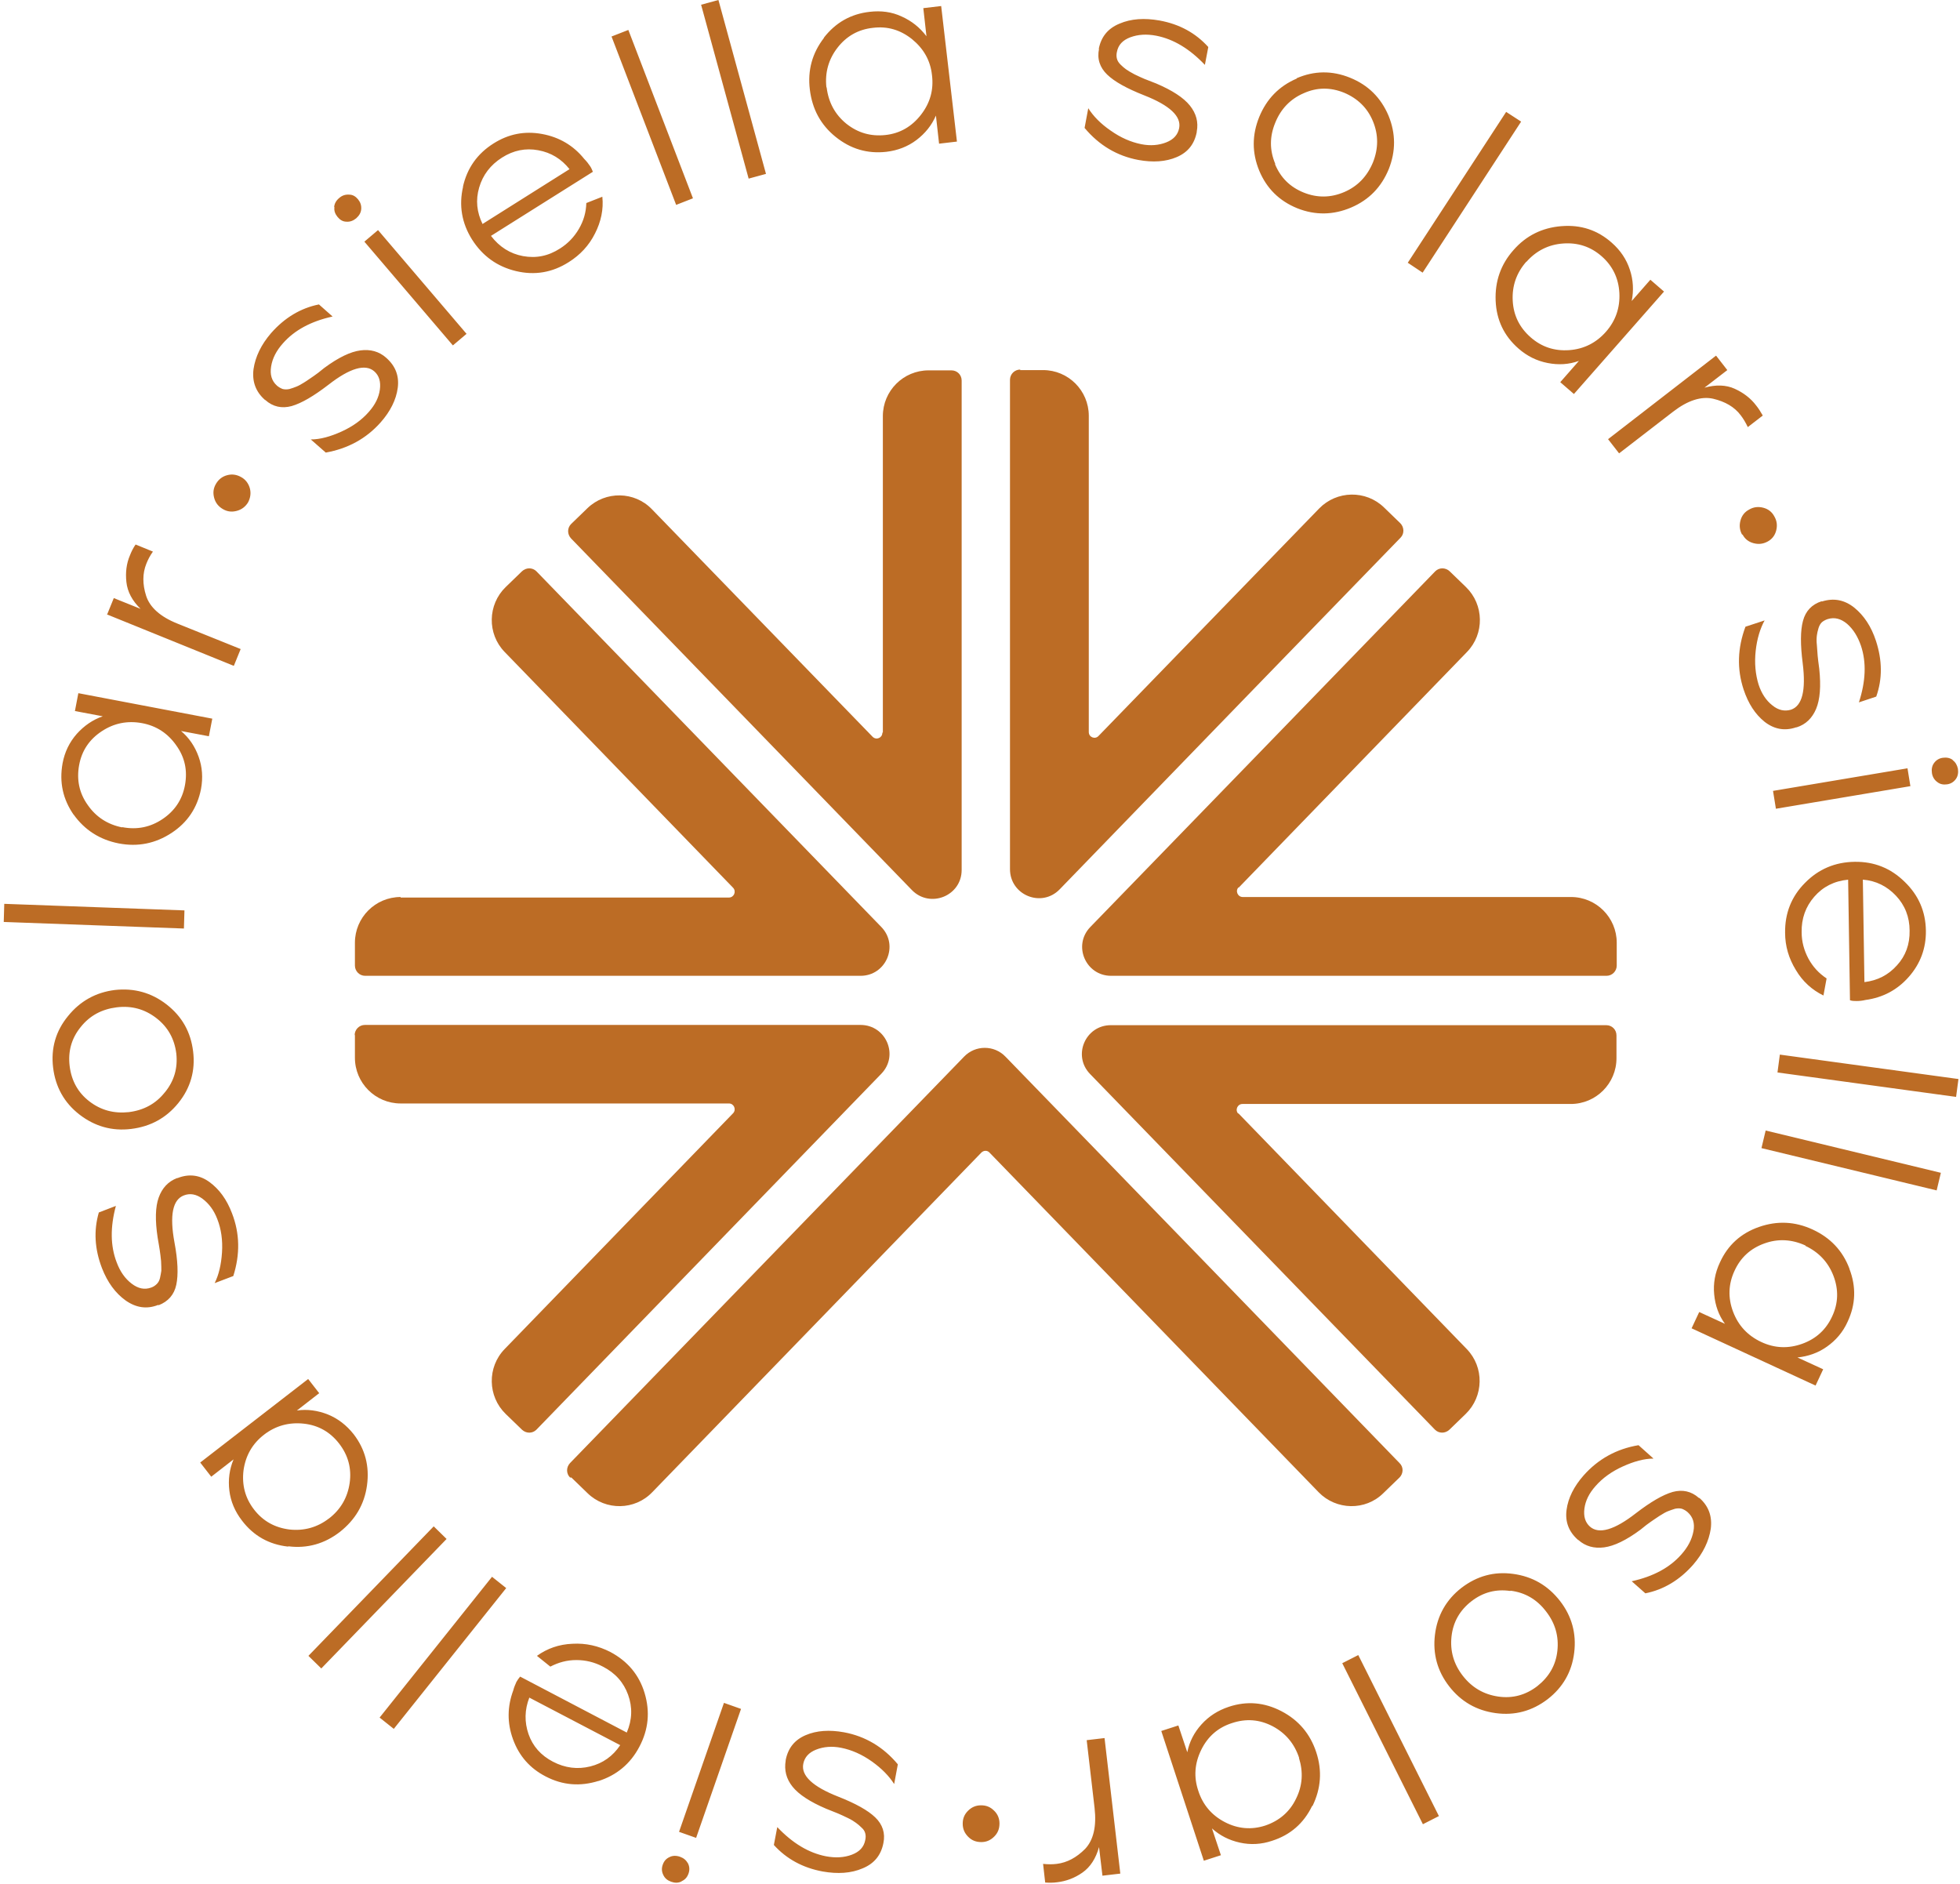
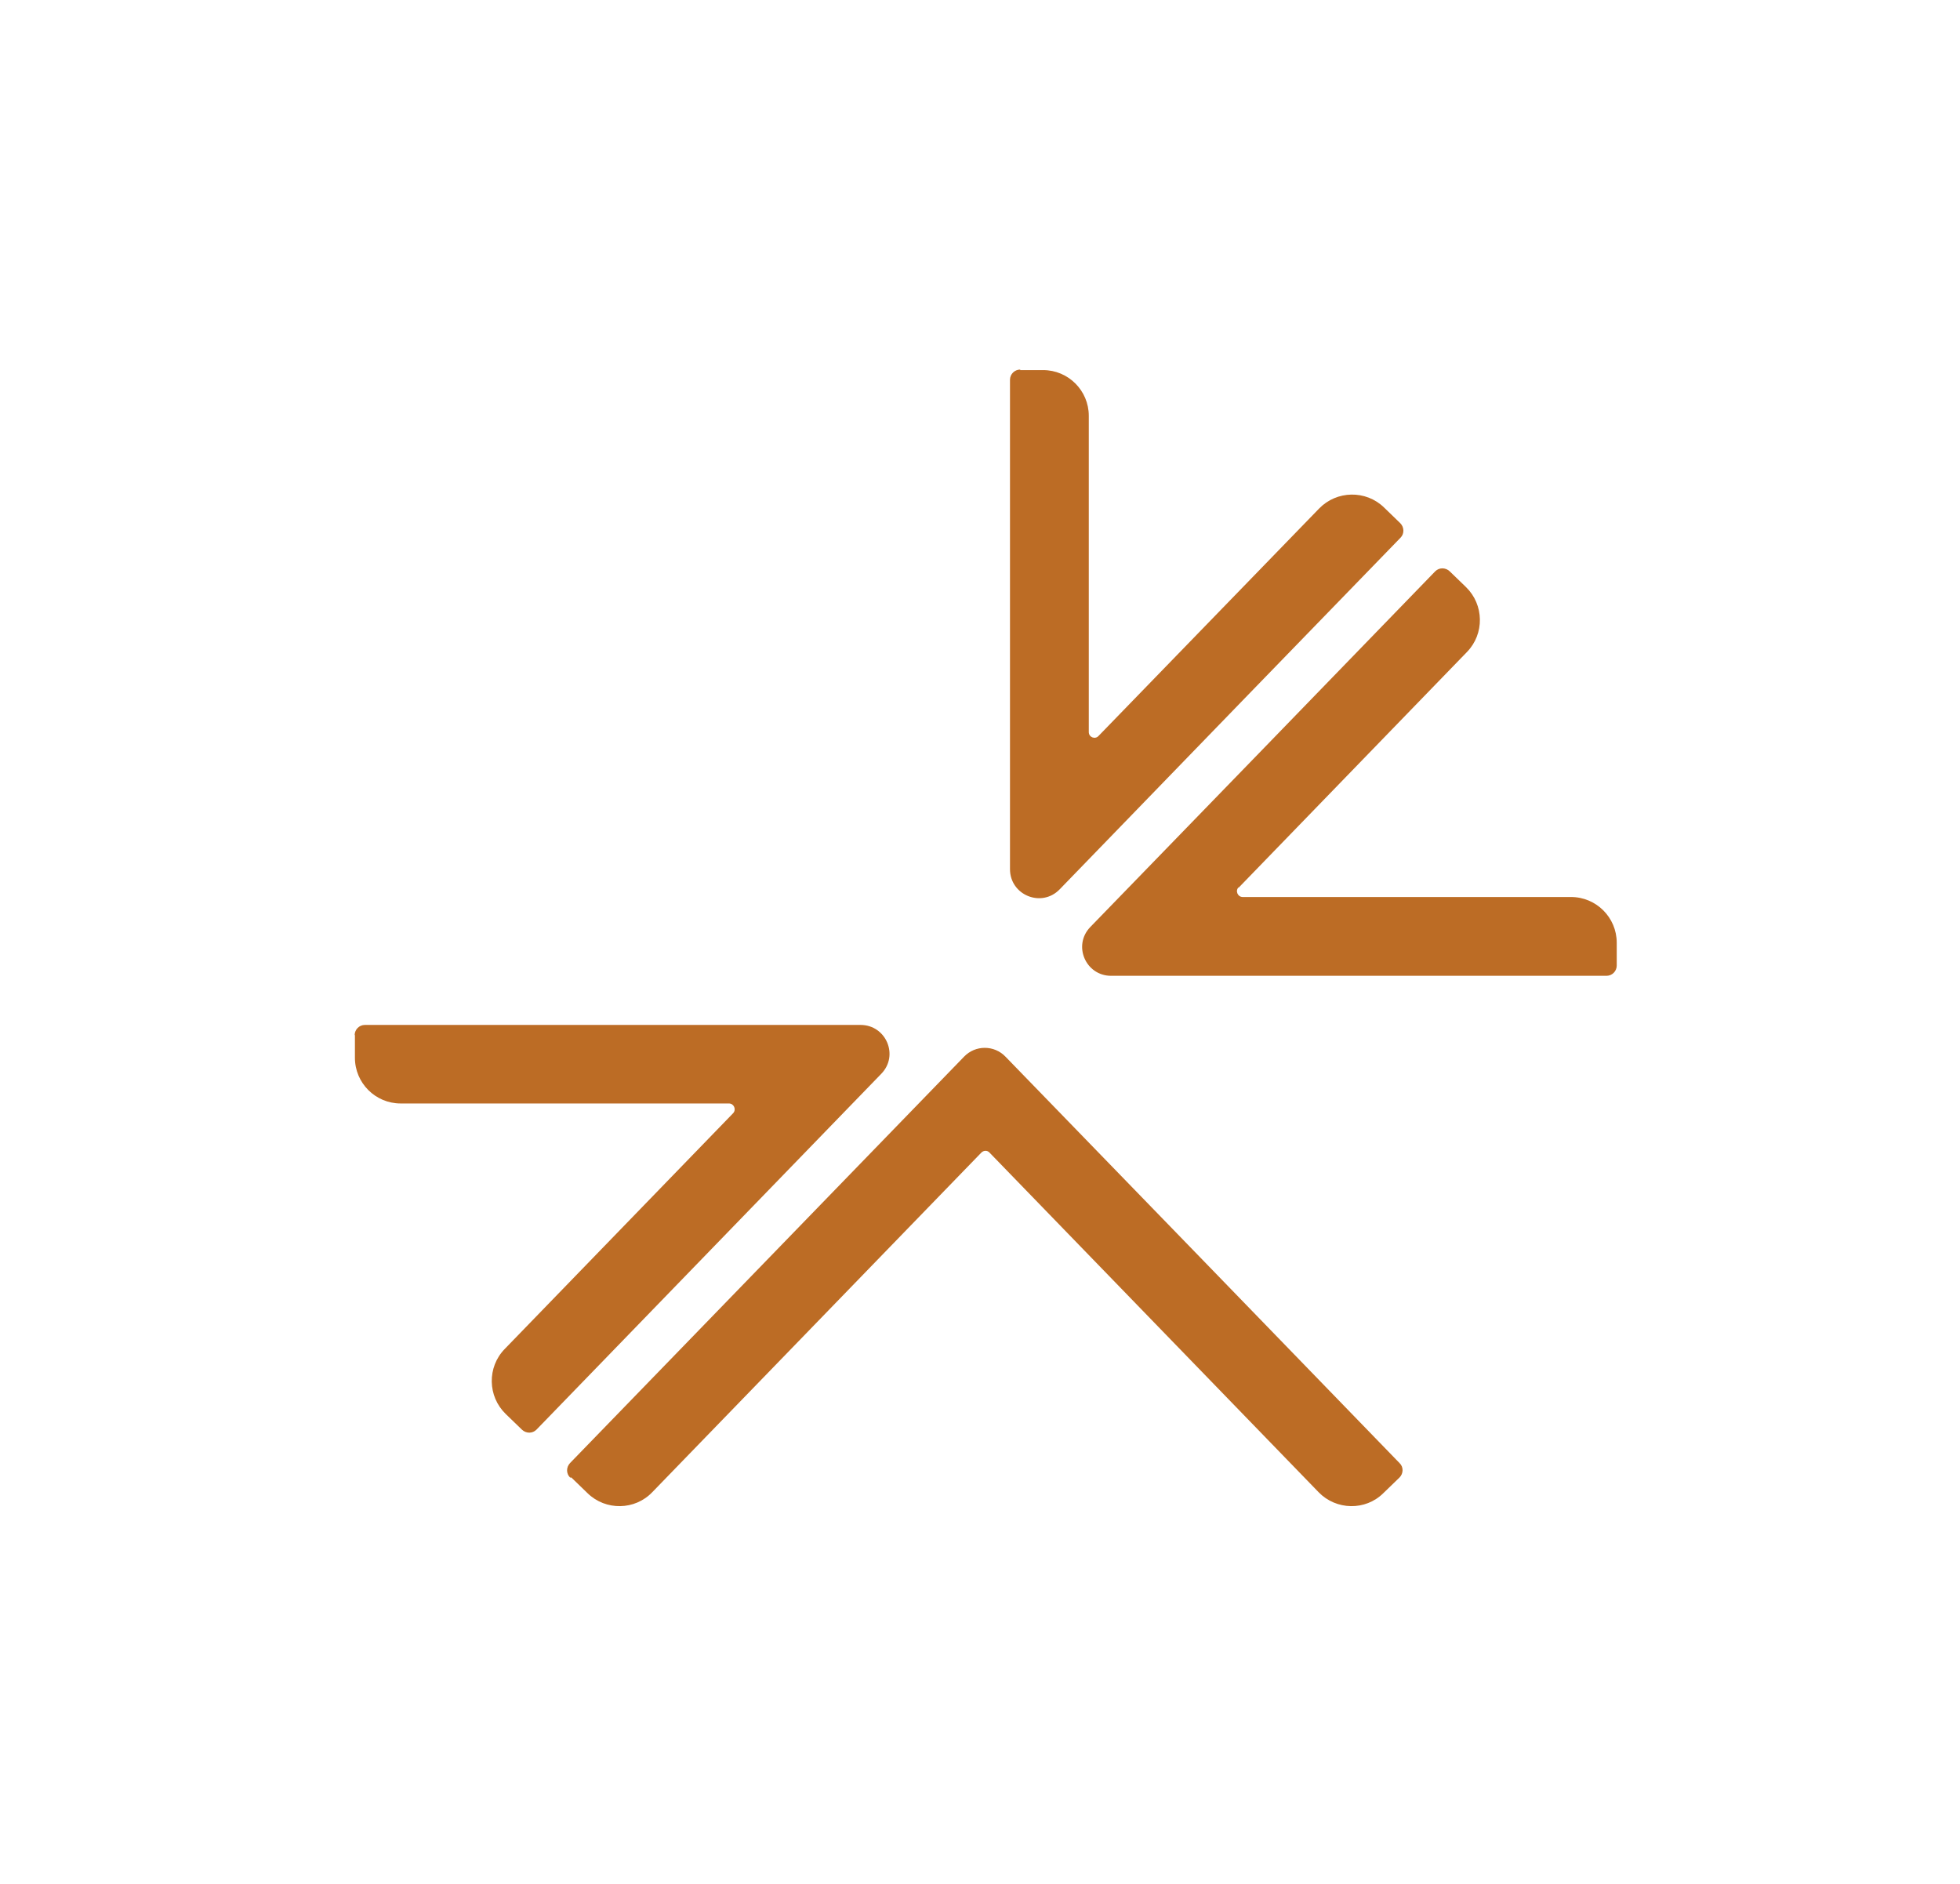
<svg xmlns="http://www.w3.org/2000/svg" width="439" height="422" viewBox="0 0 439 422" fill="none">
-   <path fill-rule="evenodd" clip-rule="evenodd" d="M277.341 249.322L328.523 302.151C332.465 306.21 332.347 312.741 328.288 316.682L324.641 320.212C323.699 321.095 322.287 321.095 321.405 320.212C295.637 293.68 269.928 267.088 244.16 240.556C240.16 236.438 243.102 229.613 248.808 229.613H359.762C361.057 229.613 362.057 230.613 362.057 231.908V237.026C362.057 242.674 357.468 247.262 351.82 247.262H278.282C277.164 247.262 276.576 248.615 277.341 249.439V249.322Z" fill="#BC6C25" />
  <path fill-rule="evenodd" clip-rule="evenodd" d="M277.4 198.848L328.582 146.018C332.524 141.959 332.406 135.429 328.347 131.487L324.699 127.957C323.758 127.075 322.346 127.075 321.464 127.957C295.696 154.549 269.987 181.081 244.219 207.614C240.219 211.732 243.16 218.556 248.867 218.556H359.821C361.115 218.556 362.116 217.497 362.116 216.262V211.144C362.116 205.496 357.527 200.907 351.879 200.907H278.341C277.223 200.907 276.635 199.554 277.4 198.73V198.848Z" fill="#BC6C25" />
  <path fill-rule="evenodd" clip-rule="evenodd" d="M127.97 330.922L131.618 334.452C135.677 338.394 142.207 338.276 146.09 334.217L219.805 258.149C220.334 257.62 221.158 257.62 221.628 258.149L295.343 334.217C299.285 338.276 305.815 338.394 309.815 334.452L313.463 330.922C314.345 330.04 314.404 328.569 313.463 327.687C284.047 297.33 254.632 266.974 225.217 236.676C222.687 234.029 218.452 234.029 215.922 236.676C186.507 267.032 157.091 297.33 127.676 327.687C126.794 328.628 126.794 330.04 127.676 330.922H127.97Z" fill="#BC6C25" />
  <path fill-rule="evenodd" clip-rule="evenodd" d="M79.494 231.793V236.911C79.494 242.559 84.083 247.148 89.731 247.148H163.269C164.386 247.148 164.975 248.501 164.21 249.325L113.028 302.154C109.086 306.214 109.203 312.744 113.263 316.686L116.91 320.215C117.852 321.098 119.263 321.098 120.146 320.215C145.914 293.624 171.623 267.092 197.39 240.5C201.391 236.382 198.449 229.558 192.743 229.558H81.73C80.435 229.558 79.435 230.617 79.435 231.852L79.494 231.793Z" fill="#BC6C25" />
  <path fill-rule="evenodd" clip-rule="evenodd" d="M228.511 82.89H233.63C239.277 82.89 243.866 87.479 243.866 93.126V163.958C243.866 165.135 245.278 165.664 246.043 164.841L295.46 113.894C299.402 109.834 305.932 109.717 309.992 113.658L313.639 117.188C314.521 118.071 314.58 119.541 313.698 120.424C303.344 131.072 258.456 177.372 237.336 199.198C233.277 203.375 226.217 200.492 226.217 194.668C226.217 158.134 226.217 121.6 226.217 85.067C226.217 83.772 227.276 82.772 228.511 82.772V82.89Z" fill="#BC6C25" />
-   <path fill-rule="evenodd" clip-rule="evenodd" d="M197.743 164.021V93.189C197.743 87.541 202.332 82.952 207.98 82.952H213.098C214.392 82.952 215.392 83.952 215.392 85.246V194.848C215.392 200.672 208.333 203.496 204.273 199.378C183.153 177.552 138.266 131.311 127.912 120.604C127.029 119.662 127.029 118.25 127.912 117.368L131.559 113.838C135.618 109.896 142.148 110.014 146.031 114.074L195.449 165.021C196.272 165.844 197.626 165.256 197.626 164.138L197.743 164.021Z" fill="#BC6C25" />
-   <path fill-rule="evenodd" clip-rule="evenodd" d="M89.731 201.025H163.269C164.386 201.025 164.975 199.672 164.21 198.848L113.027 146.018C109.086 141.959 109.203 135.429 113.263 131.487L116.91 127.957C117.852 127.075 119.263 127.075 120.146 127.957C145.914 154.49 171.623 181.081 197.39 207.614C201.391 211.732 198.449 218.556 192.743 218.556H81.788C80.494 218.556 79.494 217.497 79.494 216.262V211.144C79.494 205.496 84.083 200.907 89.731 200.907V201.025Z" fill="#BC6C25" />
-   <path fill-rule="evenodd" clip-rule="evenodd" d="M219.746 404.342C220.864 404.342 221.805 404.695 222.628 405.518C223.452 406.283 223.864 407.283 223.864 408.401C223.864 409.578 223.511 410.519 222.687 411.343C221.864 412.166 220.923 412.578 219.805 412.578C218.628 412.578 217.687 412.225 216.863 411.401C216.04 410.578 215.628 409.636 215.628 408.46C215.628 407.342 215.981 406.401 216.804 405.577C217.628 404.754 218.569 404.342 219.746 404.342ZM197.861 412.813C197.331 415.52 195.802 417.402 193.213 418.461C190.625 419.579 187.624 419.755 184.271 419.167C179.8 418.343 176.153 416.343 173.329 413.225L174.093 409.225C177.506 412.813 181.094 414.99 184.977 415.755C187.154 416.167 189.095 416.049 190.801 415.402C192.507 414.755 193.507 413.696 193.802 412.107C193.919 411.578 193.919 411.107 193.802 410.637C193.684 410.166 193.449 409.754 192.978 409.342C192.566 408.93 192.154 408.577 191.742 408.283C191.331 407.989 190.743 407.577 189.86 407.166C188.978 406.754 188.272 406.401 187.683 406.166C187.095 405.93 186.213 405.577 185.036 405.106C181.447 403.577 178.918 401.93 177.506 400.165C176.094 398.4 175.623 396.458 175.976 394.341C175.976 394.341 175.976 394.282 175.976 394.223C176.505 391.517 177.976 389.693 180.447 388.634C182.918 387.575 185.801 387.399 189.036 387.987C193.802 388.869 197.861 391.281 201.097 395.164L200.273 399.577C199.155 397.812 197.508 396.105 195.272 394.517C193.037 392.929 190.743 391.929 188.389 391.458C186.33 391.046 184.448 391.222 182.8 391.87C181.153 392.517 180.212 393.576 179.918 395.046C179.388 397.694 182.036 400.165 187.742 402.4C191.625 403.93 194.39 405.46 196.037 407.048C197.684 408.636 198.332 410.578 197.861 412.813ZM152.091 410.284L162.151 381.398L165.975 382.751L155.915 411.637L152.091 410.284ZM152.62 421.403C151.914 421.756 151.15 421.756 150.326 421.461C149.502 421.167 148.914 420.697 148.561 419.932C148.208 419.226 148.149 418.461 148.443 417.637C148.738 416.814 149.208 416.284 149.973 415.931C150.679 415.578 151.503 415.578 152.326 415.873C153.15 416.167 153.679 416.637 154.091 417.343C154.444 418.049 154.503 418.814 154.209 419.638C153.915 420.461 153.444 420.991 152.679 421.344L152.62 421.403ZM134.089 398.87C129.971 400.165 126.029 399.871 122.205 397.87C118.675 396.047 116.263 393.282 114.91 389.575C113.557 385.869 113.616 382.222 114.969 378.574C115.145 377.868 115.439 377.221 115.675 376.691C115.91 376.28 116.204 375.868 116.498 375.515L140.384 388.046C141.619 385.163 141.678 382.339 140.678 379.574C139.678 376.809 137.795 374.691 135.03 373.279C133.147 372.279 131.147 371.809 129.088 371.809C126.97 371.809 125.088 372.338 123.264 373.279L120.264 370.867C122.558 369.22 125.205 368.279 128.206 368.161C131.206 367.984 134.03 368.632 136.677 369.985C140.56 372.044 143.149 375.103 144.384 379.221C145.619 383.339 145.266 387.34 143.207 391.223C141.207 395.047 138.089 397.635 133.971 398.929L134.089 398.87ZM138.913 390.87L118.558 380.221C117.499 382.927 117.44 385.692 118.381 388.399C119.322 391.105 121.146 393.164 123.852 394.576C126.558 395.988 129.382 396.341 132.206 395.635C135.03 394.929 137.266 393.34 138.913 390.87ZM113.38 355.689L88.201 387.222L85.024 384.692L110.204 353.159L113.38 355.689ZM100.026 344.688L97.143 341.864L69.081 370.867L71.964 373.691L100.026 344.688ZM64.492 346.394C60.257 345.923 56.786 343.982 54.197 340.57C52.609 338.511 51.667 336.275 51.373 333.863C51.079 331.451 51.373 329.098 52.314 326.862L47.314 330.745L44.843 327.568L69.022 308.86L71.493 312.037L66.493 315.92C68.846 315.567 71.199 315.92 73.434 316.802C75.729 317.743 77.612 319.214 79.2 321.214C81.788 324.568 82.788 328.392 82.2 332.686C81.612 336.981 79.553 340.393 76.141 343.099C72.728 345.747 68.846 346.864 64.61 346.335L64.492 346.394ZM73.67 340.099C71.081 342.099 68.081 342.923 64.845 342.57C61.551 342.158 58.903 340.687 56.903 338.099C54.903 335.51 54.138 332.569 54.55 329.274C55.021 325.98 56.55 323.332 59.139 321.332C61.727 319.332 64.728 318.508 68.022 318.861C71.317 319.214 73.964 320.744 75.964 323.332C77.964 325.921 78.788 328.862 78.317 332.157C77.847 335.392 76.317 338.099 73.611 340.158L73.67 340.099ZM35.43 292.27C32.9 293.27 30.488 292.917 28.135 291.27C25.841 289.622 24.076 287.21 22.84 284.033C21.193 279.739 20.958 275.621 22.134 271.561L25.958 270.091C24.664 274.856 24.723 279.092 26.135 282.739C26.9 284.798 28.017 286.387 29.488 287.504C30.959 288.622 32.371 288.916 33.842 288.387C34.371 288.21 34.783 287.916 35.136 287.563C35.489 287.21 35.724 286.74 35.842 286.21C35.959 285.622 36.077 285.092 36.136 284.622C36.136 284.151 36.136 283.386 36.077 282.445C35.959 281.445 35.901 280.68 35.783 280.033C35.665 279.386 35.548 278.445 35.312 277.209C34.724 273.326 34.783 270.326 35.548 268.208C36.312 266.09 37.666 264.619 39.666 263.855C39.666 263.855 39.725 263.855 39.783 263.855C42.313 262.855 44.725 263.149 46.902 264.737C49.079 266.325 50.785 268.62 51.961 271.738C53.726 276.268 53.785 280.974 52.255 285.798L48.079 287.387C49.02 285.504 49.549 283.21 49.726 280.504C49.902 277.797 49.549 275.268 48.667 273.032C47.902 271.032 46.784 269.561 45.373 268.502C43.961 267.443 42.548 267.208 41.195 267.737C38.666 268.679 37.96 272.208 39.078 278.268C39.842 282.327 39.96 285.504 39.489 287.74C39.019 289.975 37.666 291.505 35.548 292.329L35.43 292.27ZM17.781 249.618C14.369 246.97 12.427 243.44 11.898 239.146C11.368 234.792 12.486 230.909 15.251 227.556C17.957 224.203 21.487 222.261 25.723 221.732C30.018 221.261 33.9 222.32 37.312 224.968C40.783 227.674 42.725 231.145 43.255 235.498C43.784 239.793 42.666 243.676 39.96 247.029C37.254 250.382 33.724 252.324 29.371 252.853C25.076 253.383 21.193 252.265 17.781 249.618ZM36.96 244.617C39.019 242.087 39.842 239.205 39.489 235.969C39.078 232.674 37.607 230.027 35.018 228.027C32.43 226.027 29.488 225.203 26.135 225.615C22.84 226.027 20.134 227.439 18.075 230.027C16.016 232.557 15.193 235.498 15.604 238.793C16.016 242.087 17.487 244.735 20.017 246.676C22.605 248.676 25.547 249.441 28.841 249.088C32.194 248.676 34.901 247.206 36.901 244.676L36.96 244.617ZM41.195 207.966L0.838 206.495L0.955 202.436L41.313 203.906L41.195 207.966ZM16.545 182.551C14.075 179.021 13.251 175.197 14.016 170.961C14.486 168.432 15.545 166.255 17.193 164.372C18.84 162.549 20.781 161.195 23.017 160.431L16.781 159.254L17.546 155.254L47.549 160.96L46.784 164.902L40.548 163.725C42.372 165.255 43.666 167.196 44.49 169.491C45.313 171.785 45.49 174.197 45.02 176.727C44.196 180.904 42.019 184.198 38.43 186.551C34.842 188.905 30.9 189.728 26.605 188.905C22.37 188.081 18.958 185.904 16.487 182.433L16.545 182.551ZM27.37 185.257C30.724 185.904 33.724 185.257 36.43 183.433C39.136 181.61 40.842 179.08 41.431 175.844C42.019 172.609 41.431 169.667 39.489 166.961C37.607 164.255 35.018 162.549 31.783 161.96C28.547 161.372 25.547 161.96 22.782 163.784C20.017 165.608 18.31 168.137 17.722 171.373C17.134 174.609 17.722 177.609 19.663 180.315C21.546 183.022 24.135 184.669 27.37 185.316V185.257ZM23.958 137.722L25.488 133.957L31.488 136.369C29.606 134.545 28.547 132.545 28.311 130.368C28.076 128.25 28.312 126.191 29.135 124.309C29.429 123.544 29.841 122.72 30.371 121.956L34.253 123.544C33.606 124.426 33.136 125.368 32.783 126.25C31.9 128.427 31.9 130.839 32.724 133.427C33.547 136.016 35.901 138.134 39.725 139.663L53.903 145.37L52.373 149.135L24.076 137.663L23.958 137.722ZM55.55 112.543C54.962 113.484 54.138 114.131 53.02 114.425C51.903 114.719 50.903 114.602 49.902 114.013C48.902 113.425 48.255 112.602 47.961 111.484C47.667 110.366 47.784 109.366 48.373 108.366C48.961 107.366 49.785 106.718 50.903 106.424C52.02 106.13 53.079 106.307 54.079 106.895C55.02 107.424 55.668 108.307 55.962 109.366C56.256 110.484 56.08 111.543 55.55 112.543ZM59.315 89.54C57.256 87.716 56.433 85.422 56.786 82.657C57.197 79.892 58.492 77.186 60.727 74.597C63.727 71.185 67.316 69.008 71.434 68.184L74.493 70.891C69.669 71.95 65.963 73.95 63.375 76.891C61.904 78.539 61.021 80.245 60.727 82.069C60.433 83.892 60.845 85.304 62.021 86.363C62.433 86.716 62.845 86.951 63.316 87.128C63.786 87.246 64.316 87.246 64.845 87.128C65.434 86.951 65.963 86.775 66.375 86.598C66.845 86.422 67.493 86.069 68.316 85.54C69.14 85.01 69.787 84.539 70.317 84.186C70.846 83.833 71.611 83.245 72.611 82.421C75.788 80.068 78.494 78.774 80.729 78.48C82.965 78.186 84.906 78.715 86.495 80.127C86.495 80.127 86.495 80.127 86.554 80.186C88.613 82.01 89.436 84.245 89.084 86.892C88.731 89.54 87.436 92.128 85.26 94.599C82.024 98.247 77.906 100.482 72.964 101.365L69.611 98.423C71.728 98.423 74.023 97.776 76.494 96.658C78.965 95.541 81.024 94.07 82.612 92.246C84.024 90.658 84.848 89.01 85.083 87.246C85.318 85.481 84.906 84.128 83.847 83.186C81.847 81.421 78.376 82.421 73.552 86.187C70.258 88.716 67.552 90.305 65.316 90.952C63.139 91.54 61.139 91.128 59.433 89.599L59.315 89.54ZM84.671 51.535L81.612 54.124L101.438 77.362L104.497 74.773L84.671 51.535ZM74.846 46.358C74.905 45.594 75.317 44.888 75.964 44.358C76.611 43.77 77.376 43.535 78.2 43.593C79.023 43.593 79.671 44.005 80.2 44.652C80.73 45.299 80.965 46.005 80.906 46.829C80.847 47.653 80.435 48.3 79.788 48.888C79.141 49.418 78.435 49.712 77.611 49.653C76.788 49.653 76.141 49.241 75.611 48.594C75.082 47.947 74.788 47.241 74.905 46.417L74.846 46.358ZM103.673 41.887C104.615 37.651 106.909 34.416 110.557 32.121C113.91 30.003 117.499 29.298 121.381 30.004C125.264 30.709 128.441 32.592 130.853 35.592C131.383 36.122 131.794 36.651 132.147 37.181C132.442 37.593 132.618 38.063 132.794 38.475L109.968 52.83C111.851 55.301 114.263 56.83 117.146 57.36C120.087 57.889 122.793 57.36 125.441 55.654C127.206 54.536 128.617 53.065 129.676 51.241C130.735 49.417 131.265 47.535 131.324 45.476L134.912 44.064C135.207 46.888 134.618 49.653 133.265 52.3C131.912 55.007 129.912 57.124 127.382 58.713C123.676 61.066 119.734 61.713 115.557 60.713C111.38 59.713 108.086 57.36 105.732 53.653C103.438 50.006 102.732 46.005 103.732 41.77L103.673 41.887ZM108.144 50.123L127.559 37.887C125.735 35.592 123.44 34.181 120.558 33.651C117.734 33.122 115.028 33.651 112.439 35.298C109.851 36.946 108.145 39.181 107.321 42.005C106.497 44.829 106.791 47.535 108.086 50.182L108.144 50.123ZM151.444 45.888L136.971 8.178L140.737 6.707L155.209 44.417L151.444 45.888ZM167.681 40.005L157.033 1.059L160.915 0L171.564 38.946L167.681 40.005ZM184.506 8.472C187.154 5.059 190.566 3.118 194.802 2.647C197.332 2.353 199.744 2.647 201.979 3.706C204.215 4.706 206.038 6.177 207.509 8.119L206.803 1.824L210.804 1.353L214.334 31.71L210.333 32.18L209.627 25.885C208.686 28.062 207.215 29.886 205.274 31.357C203.332 32.827 201.038 33.71 198.508 34.004C194.272 34.475 190.507 33.357 187.154 30.651C183.8 27.944 181.918 24.415 181.388 20.061C180.859 15.767 181.918 11.884 184.565 8.472H184.506ZM185.154 19.59C185.565 22.944 187.036 25.65 189.566 27.709C192.154 29.768 195.037 30.592 198.332 30.239C201.567 29.886 204.215 28.356 206.274 25.709C208.333 23.061 209.156 20.12 208.745 16.825C208.392 13.531 206.862 10.884 204.273 8.766C201.685 6.707 198.802 5.824 195.508 6.236C192.213 6.589 189.566 8.119 187.566 10.707C185.565 13.296 184.742 16.296 185.095 19.532L185.154 19.59ZM246.102 10.942C246.631 8.236 248.161 6.354 250.75 5.295C253.338 4.177 256.338 4 259.692 4.589C264.222 5.412 267.81 7.413 270.634 10.531L269.87 14.531C266.457 10.943 262.869 8.766 258.986 8.001C256.809 7.589 254.926 7.707 253.162 8.354C251.455 9.001 250.455 10.06 250.161 11.649C250.044 12.178 250.044 12.649 250.161 13.119C250.279 13.59 250.514 14.002 250.985 14.472C251.397 14.884 251.809 15.237 252.22 15.531C252.632 15.825 253.22 16.178 254.103 16.649C254.985 17.061 255.691 17.414 256.28 17.649C256.868 17.884 257.75 18.237 258.986 18.708C262.574 20.238 265.104 21.885 266.516 23.65C267.928 25.415 268.457 27.356 268.046 29.474C268.046 29.474 268.046 29.533 268.046 29.592C267.516 32.298 266.045 34.122 263.575 35.181C261.104 36.24 258.221 36.416 254.985 35.828C250.22 34.945 246.161 32.533 242.925 28.65L243.749 24.238C244.867 26.003 246.514 27.709 248.749 29.239C250.985 30.827 253.279 31.827 255.632 32.298C257.692 32.71 259.574 32.533 261.221 31.886C262.869 31.239 263.81 30.18 264.104 28.709C264.634 26.062 261.986 23.591 256.28 21.355C252.397 19.826 249.632 18.296 247.985 16.708C246.337 15.119 245.69 13.178 246.161 10.942H246.102ZM290.401 17.532C294.343 15.825 298.343 15.767 302.403 17.414C306.462 19.061 309.286 21.885 310.992 25.885C312.639 29.886 312.639 33.886 311.051 37.887C309.404 41.887 306.638 44.77 302.638 46.476C298.637 48.182 294.578 48.241 290.578 46.653C286.518 45.005 283.695 42.181 282.047 38.24C280.4 34.239 280.4 30.239 282.047 26.18C283.695 22.179 286.46 19.296 290.46 17.59L290.401 17.532ZM285.577 36.769C286.813 39.769 288.93 41.887 291.99 43.123C295.049 44.358 298.108 44.299 301.108 43.005C304.109 41.711 306.227 39.475 307.521 36.357C308.756 33.239 308.756 30.18 307.521 27.18C306.286 24.179 304.109 22.061 301.05 20.767C297.99 19.532 294.99 19.532 291.99 20.885C288.989 22.179 286.871 24.415 285.636 27.474C284.342 30.592 284.342 33.651 285.636 36.71L285.577 36.769ZM315.286 58.889L337.348 25.062L340.701 27.238L318.64 61.066L315.286 58.831V58.889ZM349.702 50.653C345.408 51.006 341.819 52.771 338.995 56.007C336.113 59.242 334.818 63.066 334.995 67.361C335.171 71.656 336.877 75.244 340.113 78.068C342.054 79.774 344.231 80.833 346.643 81.304C349.055 81.774 351.35 81.657 353.644 80.833L349.467 85.598L352.526 88.246L372.705 65.302L369.646 62.654L365.469 67.42C365.94 65.066 365.822 62.713 365.057 60.419C364.292 58.066 362.939 56.065 360.998 54.359C357.821 51.535 354.056 50.3 349.761 50.653H349.702ZM341.878 58.595C339.642 61.125 338.642 64.066 338.819 67.361C338.995 70.656 340.348 73.362 342.819 75.538C345.29 77.715 348.173 78.656 351.467 78.421C354.762 78.186 357.527 76.774 359.704 74.303C361.88 71.832 362.88 68.89 362.704 65.596C362.527 62.301 361.174 59.536 358.762 57.419C356.291 55.242 353.409 54.3 350.114 54.536C346.82 54.771 344.055 56.183 341.878 58.654V58.595ZM384.412 79.715L386.883 82.892L381.765 86.834C384.295 86.128 386.589 86.186 388.53 87.069C390.472 87.951 392.119 89.187 393.355 90.834C393.884 91.481 394.355 92.246 394.825 93.07L391.472 95.658C391.001 94.658 390.472 93.776 389.884 93.011C388.472 91.128 386.413 89.952 383.706 89.305C381.059 88.716 378.059 89.658 374.764 92.187L362.645 101.541L360.174 98.365L384.354 79.656L384.412 79.715ZM390.178 119.72C389.648 118.72 389.531 117.72 389.825 116.602C390.119 115.484 390.766 114.661 391.766 114.131C392.766 113.543 393.825 113.425 394.943 113.719C396.061 114.013 396.884 114.661 397.414 115.661C398.002 116.661 398.12 117.72 397.826 118.838C397.532 119.955 396.884 120.779 395.884 121.308C394.884 121.838 393.884 121.955 392.766 121.661C391.648 121.367 390.825 120.72 390.295 119.72H390.178ZM408.062 134.722C410.651 133.898 413.063 134.31 415.298 136.075C417.475 137.84 419.122 140.311 420.181 143.546C421.593 147.9 421.652 152.018 420.24 156.018L416.357 157.313C417.887 152.606 418.063 148.37 416.828 144.664C416.122 142.605 415.122 140.958 413.71 139.722C412.298 138.546 410.886 138.193 409.356 138.663C408.827 138.84 408.415 139.075 408.062 139.369C407.709 139.722 407.474 140.134 407.297 140.723C407.121 141.311 407.003 141.84 406.944 142.311C406.886 142.782 406.827 143.546 406.944 144.488C407.003 145.488 407.062 146.253 407.121 146.9C407.18 147.547 407.297 148.488 407.474 149.782C407.886 153.724 407.65 156.665 406.768 158.783C405.885 160.842 404.474 162.254 402.415 162.902C402.415 162.902 402.356 162.902 402.297 162.902C399.708 163.784 397.355 163.313 395.237 161.666C393.119 159.96 391.59 157.607 390.531 154.43C389.001 149.782 389.178 145.135 390.943 140.369L395.237 138.958C394.237 140.781 393.531 143.076 393.237 145.782C392.943 148.488 393.178 151.018 393.884 153.312C394.531 155.312 395.59 156.901 396.943 157.96C398.296 159.078 399.708 159.372 401.12 158.96C403.65 158.136 404.532 154.665 403.768 148.547C403.238 144.429 403.238 141.252 403.826 139.075C404.415 136.84 405.827 135.369 408.003 134.663L408.062 134.722ZM427.888 176.08L397.767 181.139L397.12 177.138L427.241 172.079L427.888 176.08ZM437.36 170.255C438.007 170.726 438.36 171.373 438.536 172.197C438.654 173.079 438.536 173.844 438.066 174.491C437.595 175.138 436.948 175.55 436.124 175.668C435.301 175.785 434.536 175.668 433.889 175.138C433.242 174.668 432.83 173.962 432.712 173.138C432.595 172.314 432.712 171.55 433.183 170.902C433.653 170.255 434.301 169.844 435.124 169.726C435.948 169.608 436.713 169.726 437.36 170.196V170.255ZM426.594 197.494C429.712 200.494 431.3 204.142 431.359 208.436C431.418 212.378 430.124 215.849 427.535 218.79C424.947 221.732 421.711 223.438 417.828 223.968C417.122 224.144 416.416 224.203 415.828 224.203C415.357 224.203 414.828 224.203 414.357 224.026L413.945 197.023C410.827 197.317 408.297 198.612 406.356 200.847C404.415 203.083 403.473 205.73 403.532 208.789C403.532 210.907 404.062 212.849 405.062 214.731C406.062 216.555 407.415 218.026 409.121 219.143L408.415 222.967C405.885 221.732 403.768 219.849 402.238 217.261C400.65 214.672 399.826 211.907 399.826 208.907C399.767 204.554 401.238 200.788 404.297 197.729C407.297 194.67 411.004 193.082 415.416 193.023C419.769 192.964 423.476 194.435 426.594 197.494ZM417.24 197.023L417.593 219.967C420.534 219.614 422.946 218.379 424.888 216.202C426.829 214.084 427.77 211.495 427.712 208.436C427.712 205.377 426.653 202.73 424.652 200.612C422.652 198.494 420.181 197.258 417.299 197.023H417.24ZM398.649 236.204L438.654 241.675L438.124 245.676L398.12 240.205L398.649 236.204ZM395.472 253.206L434.712 262.678L433.771 266.62L394.531 257.148L395.472 253.206ZM414.239 284.21C415.769 288.21 415.651 292.152 413.827 296.035C412.769 298.388 411.18 300.212 409.18 301.624C407.18 303.036 404.944 303.8 402.591 304.036L408.356 306.683L406.65 310.331L378.882 297.506L380.588 293.858L386.354 296.505C384.942 294.564 384.177 292.387 383.942 289.916C383.706 287.504 384.118 285.092 385.236 282.739C387.001 278.856 389.942 276.209 394.002 274.797C398.061 273.385 402.061 273.562 406.003 275.385C409.945 277.209 412.71 280.092 414.239 284.151V284.21ZM404.415 278.974C401.356 277.562 398.237 277.386 395.178 278.503C392.06 279.621 389.825 281.68 388.472 284.681C387.118 287.622 387.001 290.681 388.177 293.799C389.354 296.917 391.472 299.153 394.472 300.565C397.473 301.977 400.532 302.094 403.65 300.977C406.768 299.859 409.003 297.8 410.356 294.858C411.768 291.858 411.827 288.799 410.651 285.74C409.474 282.68 407.356 280.445 404.356 279.033L404.415 278.974ZM380.647 335.51C382.706 337.334 383.53 339.628 383.177 342.393C382.765 345.158 381.471 347.865 379.235 350.453C376.235 353.865 372.646 356.042 368.528 356.866L365.469 354.159C370.293 353.1 373.999 351.1 376.588 348.159C378.059 346.511 378.941 344.805 379.294 342.981C379.647 341.158 379.176 339.746 378 338.687C377.588 338.334 377.176 338.099 376.705 337.922C376.235 337.804 375.764 337.804 375.176 337.922C374.588 338.099 374.117 338.275 373.646 338.452C373.176 338.628 372.529 338.981 371.705 339.511C370.881 340.04 370.234 340.511 369.705 340.864C369.175 341.217 368.41 341.805 367.41 342.629C364.233 344.982 361.527 346.276 359.292 346.57C357.056 346.864 355.115 346.335 353.526 344.923C353.526 344.923 353.467 344.923 353.409 344.864C351.35 343.04 350.526 340.805 350.879 338.158C351.232 335.51 352.526 332.922 354.703 330.451C357.939 326.803 362.057 324.509 366.998 323.685L370.352 326.686C368.234 326.686 365.939 327.333 363.469 328.45C360.998 329.568 358.939 331.039 357.35 332.863C355.938 334.451 355.115 336.098 354.879 337.863C354.644 339.628 355.056 340.981 356.115 341.923C358.115 343.687 361.586 342.687 366.41 338.922C369.705 336.392 372.411 334.804 374.647 334.157C376.823 333.569 378.824 333.98 380.53 335.51H380.647ZM352.585 370.161C353.115 365.867 352.056 361.984 349.408 358.572C346.702 355.101 343.231 353.1 338.936 352.512C334.642 351.924 330.818 352.983 327.347 355.63C323.935 358.278 321.934 361.807 321.405 366.102C320.875 370.397 321.934 374.279 324.582 377.692C327.229 381.104 330.7 383.104 334.995 383.692C339.289 384.281 343.172 383.222 346.643 380.574C350.055 377.927 352.056 374.456 352.585 370.161ZM338.348 356.277C341.584 356.689 344.231 358.219 346.29 360.925C348.349 363.572 349.173 366.514 348.82 369.749C348.467 372.985 346.937 375.574 344.349 377.633C341.76 379.633 338.819 380.457 335.583 379.986C332.347 379.515 329.7 377.986 327.641 375.338C325.582 372.691 324.758 369.749 325.111 366.514C325.464 363.278 326.994 360.631 329.582 358.63C332.171 356.63 335.054 355.865 338.289 356.336L338.348 356.277ZM304.226 370.691L322.287 406.754L318.699 408.578L300.638 372.514L304.226 370.691ZM293.872 404.518C291.99 408.401 288.989 410.989 284.93 412.284C282.518 413.107 280.047 413.225 277.694 412.696C275.282 412.166 273.223 411.107 271.458 409.519L273.458 415.52L269.634 416.755L260.104 387.693L263.928 386.457L265.928 392.458C266.398 390.105 267.457 388.046 269.105 386.222C270.752 384.398 272.752 383.104 275.223 382.28C279.282 380.927 283.224 381.28 287.048 383.28C290.872 385.281 293.46 388.34 294.814 392.458C296.167 396.576 295.872 400.577 293.99 404.459L293.872 404.518ZM290.99 393.752C289.931 390.517 287.93 388.163 285.048 386.634C282.106 385.104 279.106 384.869 275.929 385.928C272.811 386.928 270.517 388.928 269.046 391.928C267.575 394.929 267.34 397.988 268.399 401.106C269.399 404.224 271.399 406.577 274.341 408.107C277.282 409.636 280.341 409.872 283.4 408.872C286.518 407.813 288.872 405.813 290.284 402.871C291.754 399.93 291.931 396.87 290.931 393.693L290.99 393.752ZM250.926 419.638L246.925 420.108L246.161 413.696C245.455 416.226 244.219 418.167 242.454 419.402C240.69 420.638 238.807 421.344 236.748 421.579C235.924 421.697 235.042 421.697 234.1 421.638L233.63 417.461C234.748 417.579 235.748 417.579 236.689 417.461C239.042 417.167 241.101 416.049 243.043 414.108C244.925 412.107 245.631 409.048 245.161 404.93L243.396 389.752L247.396 389.281L250.926 419.638Z" fill="#BC6C25" />
</svg>